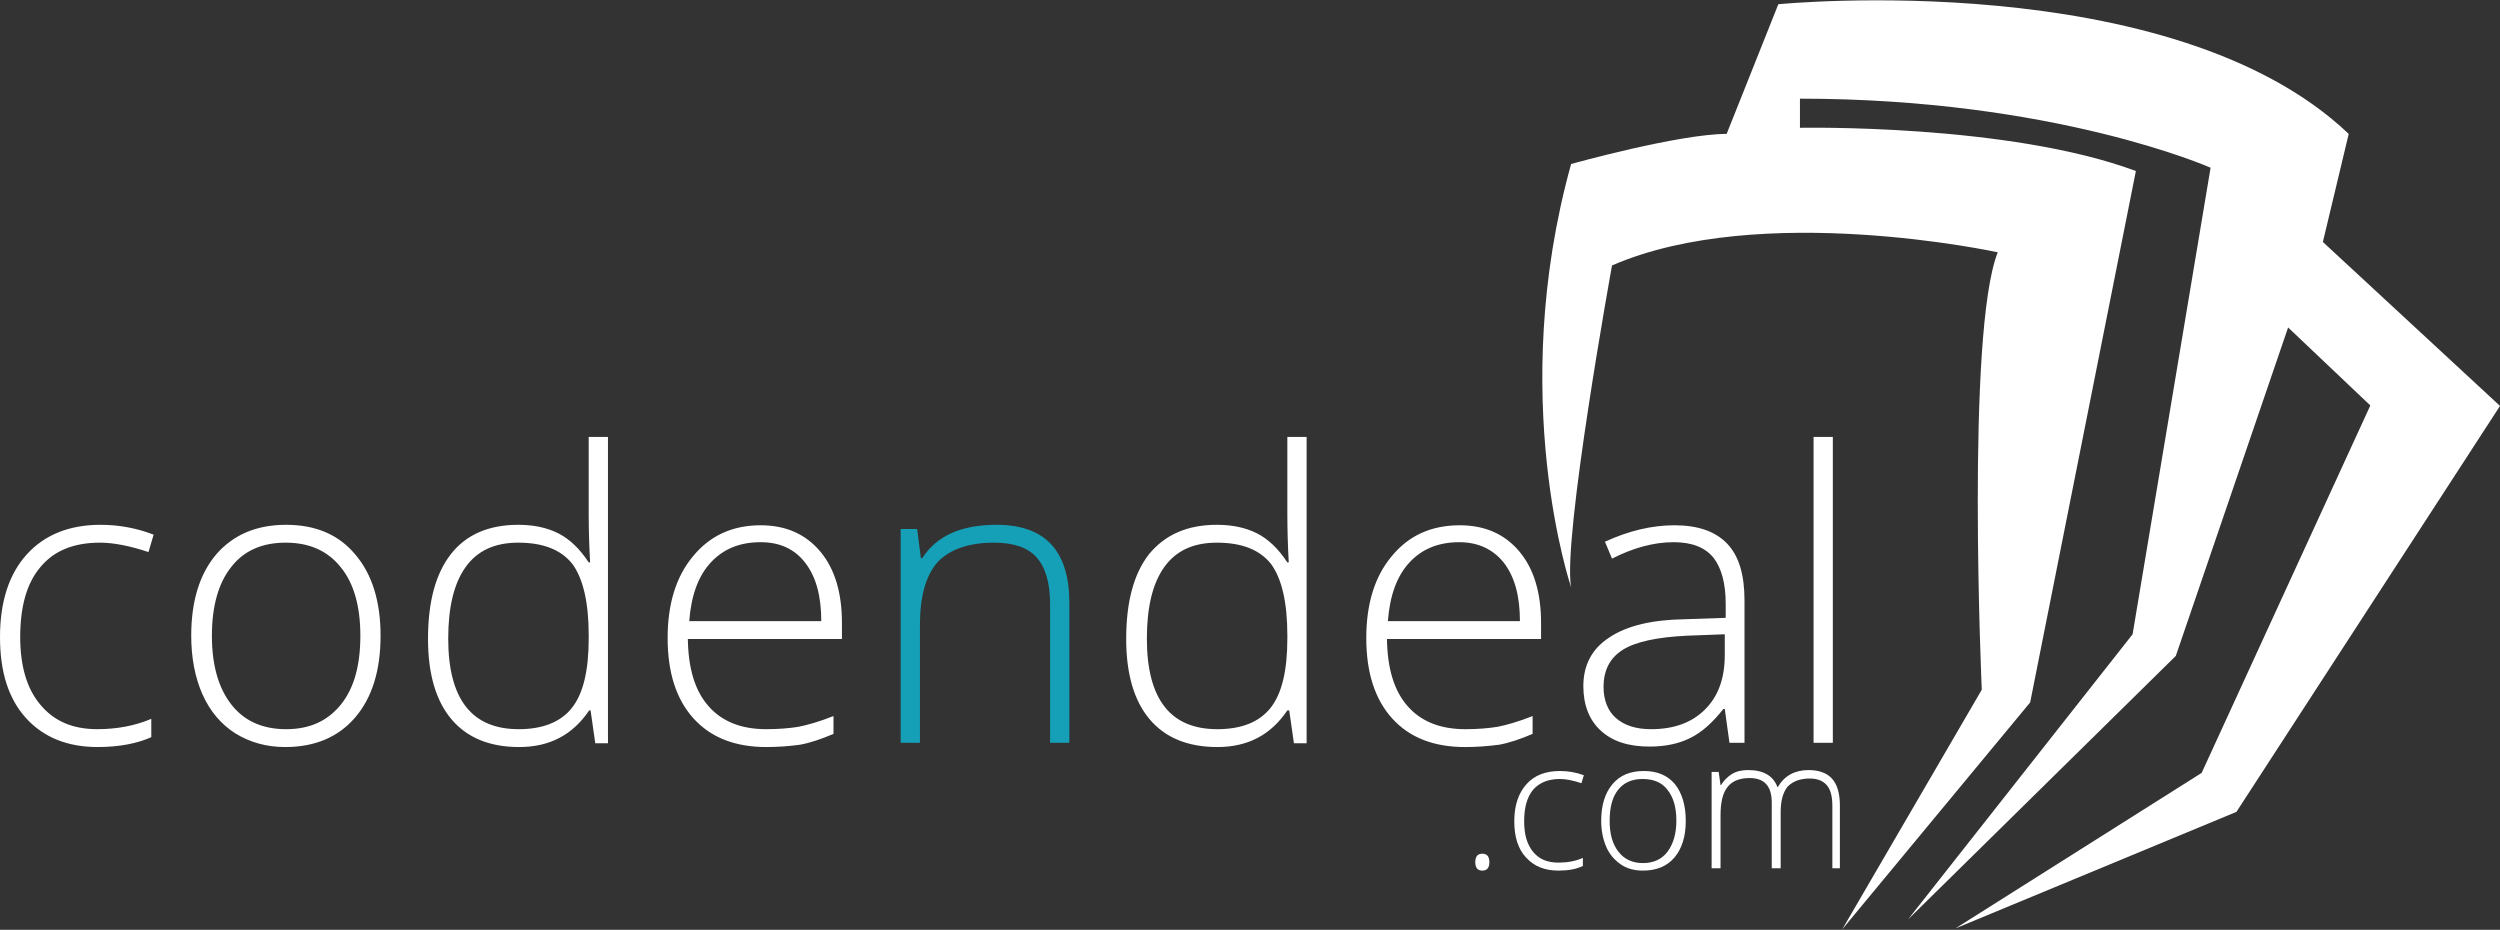
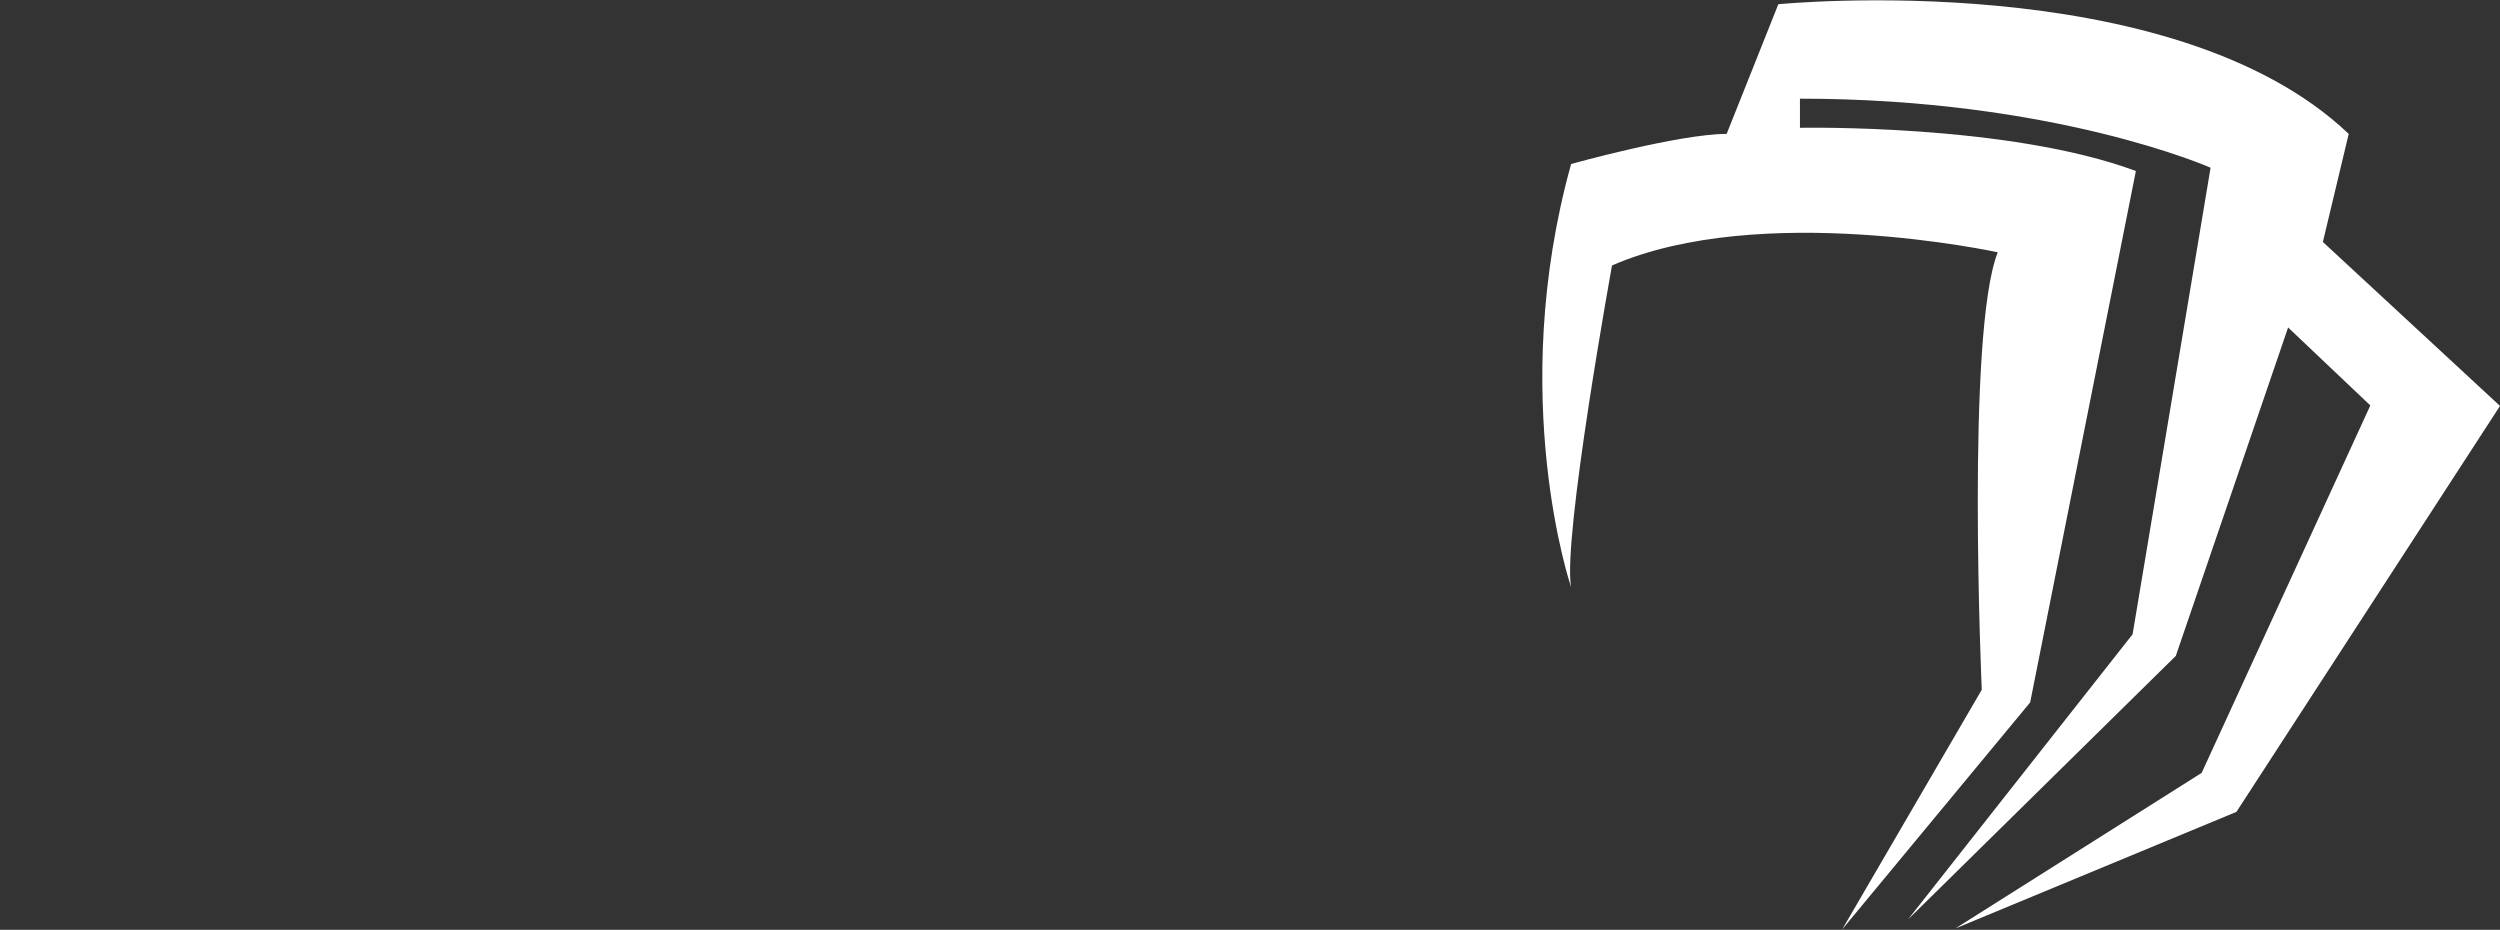
<svg xmlns="http://www.w3.org/2000/svg" version="1.1" id="Layer_1" x="0" y="0" viewBox="0 0 532.1 197.9" xml:space="preserve">
  <rect x="0" y="0" width="532.1" height="197.9" fill="#333333" stroke="none" />
  <style>.st0{fill:#fff}</style>
  <g id="XMLID_1_">
    <path id="XMLID_2_" class="st0" d="M334.4 125s-13.8-40.5 0-90.1c0 0 23-6.4 33.1-6.4l11-27.6s83.7-8.3 121.4 27.6l-5.5 23 37.7 34.9-56.1 86.4-59.8 24.8 52.4-33.1 35.9-78.2L487 69.7l-23.9 69.9-57 56.1 47.8-60.7 16.6-99.3S437.4 21 383.1 21v6.2s44.4-.9 71.5 9.2l-22.5 113.1-40 48.3 29.7-51s-3.4-75.9 3.4-93.1c0 0-50.4-11-82.1 2.8 0 0-10.6 58.4-8.7 68.5z" />
    <g id="XMLID_3_">
-       <path class="st0" d="M20.8 159c-6.5 0-11.6-2.1-15.3-6.2C1.8 148.7 0 143 0 135.6c0-7.5 1.9-13.4 5.7-17.6 3.8-4.2 9.1-6.3 15.7-6.3 3.9 0 7.7.7 11.3 2.1l-1.1 3.7c-3.9-1.3-7.4-2-10.3-2-5.6 0-9.8 1.7-12.7 5.2-2.9 3.4-4.3 8.4-4.3 14.9 0 6.1 1.4 11 4.3 14.4 2.9 3.5 6.9 5.2 12.1 5.2 4.1 0 8-.7 11.5-2.2v3.9c-2.9 1.3-6.7 2.1-11.4 2.1zM81 135.3c0 7.4-1.8 13.2-5.4 17.4-3.6 4.2-8.6 6.3-14.9 6.3-4 0-7.5-1-10.6-2.9-3-1.9-5.4-4.7-7-8.3-1.6-3.6-2.4-7.8-2.4-12.5 0-7.4 1.8-13.2 5.4-17.4 3.6-4.1 8.5-6.2 14.8-6.2 6.3 0 11.2 2.1 14.7 6.3 3.6 4.2 5.4 10 5.4 17.3zm-35.9 0c0 6.3 1.4 11.1 4.1 14.6 2.7 3.5 6.6 5.3 11.7 5.3s8.9-1.8 11.7-5.3c2.8-3.5 4.1-8.4 4.1-14.6 0-6.3-1.4-11.2-4.2-14.6-2.8-3.5-6.7-5.2-11.7-5.2s-8.9 1.7-11.6 5.2c-2.7 3.4-4.1 8.3-4.1 14.6zm65.2-23.6c3.3 0 6.1.6 8.5 1.8 2.4 1.2 4.6 3.3 6.5 6.2h.3c-.2-3.5-.3-7-.3-10.3V93h4.1v65.2h-2.7l-1-7h-.3c-3.5 5.2-8.4 7.8-14.9 7.8-6.3 0-11.1-2-14.4-5.9-3.3-3.9-5-9.6-5-17.1 0-7.9 1.6-13.9 4.9-18.1 3.2-4.1 8-6.2 14.3-6.2zm0 3.8c-5 0-8.7 1.7-11.2 5.2s-3.7 8.6-3.7 15.2c0 12.9 5 19.3 15 19.3 5.1 0 8.9-1.5 11.3-4.5 2.4-3 3.6-7.9 3.6-14.8v-.7c0-7-1.2-12.1-3.5-15.2-2.4-3-6.2-4.5-11.5-4.5zm52.8 43.5c-6.6 0-11.8-2-15.5-6.1-3.7-4.1-5.5-9.8-5.5-17.1 0-7.3 1.8-13.1 5.4-17.4 3.6-4.4 8.4-6.6 14.4-6.6 5.4 0 9.6 1.9 12.7 5.6 3.1 3.7 4.6 8.8 4.6 15.2v3.4h-32.8c.1 6.3 1.5 11 4.4 14.3 2.9 3.3 7 4.9 12.3 4.9 2.6 0 4.9-.2 6.8-.5 2-.4 4.5-1.1 7.5-2.3v3.8c-2.6 1.1-4.9 1.9-7.1 2.3-2.2.3-4.6.5-7.2.5zm-1.2-43.6c-4.4 0-7.9 1.4-10.6 4.3-2.7 2.9-4.2 7.1-4.6 12.5h28.1c0-5.3-1.1-9.4-3.4-12.4s-5.5-4.4-9.5-4.4z" />
-       <path d="M223.5 158.1v-29.5c0-4.6-1-7.9-2.9-10-1.9-2.1-4.9-3.1-9-3.1-5.4 0-9.4 1.4-12 4.1-2.5 2.8-3.8 7.2-3.8 13.4v25.1h-4.1v-45.5h3.5l.8 6.2h.3c3-4.7 8.2-7.1 15.8-7.1 10.3 0 15.5 5.5 15.5 16.6v29.8h-4.1z" fill="#15a0b8" />
-       <path class="st0" d="M259 111.7c3.3 0 6.1.6 8.5 1.8 2.4 1.2 4.6 3.3 6.5 6.2h.3c-.2-3.5-.3-7-.3-10.3V93h4.1v65.2h-2.7l-1-7h-.4c-3.5 5.2-8.4 7.8-14.9 7.8-6.3 0-11.1-2-14.4-5.9-3.3-3.9-5-9.6-5-17.1 0-7.9 1.6-13.9 4.9-18.1 3.4-4.1 8.1-6.2 14.4-6.2zm0 3.8c-5 0-8.7 1.7-11.2 5.2s-3.7 8.6-3.7 15.2c0 12.9 5 19.3 15 19.3 5.1 0 8.9-1.5 11.3-4.5 2.4-3 3.6-7.9 3.6-14.8v-.7c0-7-1.2-12.1-3.5-15.2-2.4-3-6.2-4.5-11.5-4.5zm52.8 43.5c-6.6 0-11.8-2-15.5-6.1-3.7-4.1-5.5-9.8-5.5-17.1 0-7.3 1.8-13.1 5.4-17.4 3.6-4.4 8.4-6.6 14.5-6.6 5.4 0 9.6 1.9 12.7 5.6 3.1 3.7 4.6 8.8 4.6 15.2v3.4h-32.8c.1 6.3 1.5 11 4.4 14.3 2.9 3.3 7 4.9 12.3 4.9 2.6 0 4.9-.2 6.8-.5 2-.4 4.5-1.1 7.5-2.3v3.8c-2.6 1.1-4.9 1.9-7.1 2.3-2.3.3-4.7.5-7.3.5zm-1.2-43.6c-4.4 0-7.9 1.4-10.6 4.3-2.7 2.9-4.2 7.1-4.6 12.5h28.1c0-5.3-1.1-9.4-3.4-12.4-2.3-2.9-5.5-4.4-9.5-4.4zm57.5 42.7l-1-7.2h-.3c-2.3 2.9-4.6 5-7.1 6.2-2.4 1.2-5.3 1.8-8.6 1.8-4.5 0-7.9-1.1-10.4-3.4S337 150 337 146c0-4.4 1.8-7.9 5.5-10.3 3.7-2.5 9.1-3.8 16.1-3.9l8.7-.3v-3c0-4.3-.9-7.6-2.6-9.8-1.8-2.2-4.6-3.3-8.5-3.3-4.2 0-8.6 1.2-13.1 3.5l-1.5-3.6c5-2.3 9.9-3.5 14.8-3.5 5 0 8.7 1.3 11.2 3.9 2.5 2.6 3.7 6.6 3.7 12.1v30.3h-3.2zm-16.7-2.9c4.9 0 8.7-1.4 11.5-4.2 2.8-2.8 4.2-6.6 4.2-11.6V135l-8 .3c-6.4.3-11 1.3-13.7 3-2.7 1.7-4.1 4.3-4.1 7.9 0 2.8.9 5.1 2.6 6.6 1.8 1.6 4.3 2.4 7.5 2.4zm38.7 2.9H386V93h4.1v65.1zM314 183.5c0-1.2.5-1.8 1.5-1.8s1.5.6 1.5 1.8-.5 1.8-1.5 1.8-1.5-.6-1.5-1.8zm17.7 1.8c-2.9 0-5.2-.9-6.9-2.8-1.7-1.8-2.5-4.4-2.5-7.7 0-3.4.9-6 2.6-7.9 1.7-1.9 4.1-2.8 7.1-2.8 1.8 0 3.5.3 5.1.9l-.5 1.7c-1.8-.6-3.3-.9-4.6-.9-2.5 0-4.4.8-5.7 2.3-1.3 1.6-1.9 3.8-1.9 6.7 0 2.8.6 4.9 1.9 6.5s3.1 2.3 5.4 2.3c1.9 0 3.6-.3 5.2-1v1.7c-1.4.7-3.1 1-5.2 1zm27.1-10.6c0 3.3-.8 5.9-2.4 7.8-1.6 1.9-3.9 2.8-6.7 2.8-1.8 0-3.4-.4-4.7-1.3s-2.4-2.1-3.1-3.7c-.7-1.6-1.1-3.5-1.1-5.6 0-3.3.8-5.9 2.4-7.8 1.6-1.9 3.8-2.8 6.7-2.8 2.8 0 5 .9 6.6 2.8 1.5 1.9 2.3 4.5 2.3 7.8zm-16.2 0c0 2.8.6 5 1.9 6.6 1.2 1.6 3 2.4 5.2 2.4s4-.8 5.2-2.4c1.2-1.6 1.9-3.8 1.9-6.6s-.6-5-1.9-6.6c-1.2-1.6-3-2.3-5.3-2.3s-4 .8-5.2 2.3c-1.2 1.5-1.8 3.7-1.8 6.6zm47.4 10.2v-13.4c0-2-.4-3.5-1.2-4.4-.8-.9-2-1.4-3.6-1.4-2.1 0-3.6.6-4.7 1.7-1 1.2-1.5 3-1.5 5.4v12h-1.9v-14c0-3.5-1.6-5.2-4.7-5.2-2.1 0-3.7.6-4.7 1.9-1 1.2-1.5 3.2-1.5 6v11.3h-1.9v-20.5h1.5l.4 2.8h.1c.6-1 1.4-1.8 2.4-2.4 1-.6 2.2-.8 3.4-.8 3.2 0 5.3 1.2 6.2 3.6h.1c.7-1.2 1.6-2.1 2.7-2.7 1.1-.6 2.4-.9 3.8-.9 2.2 0 3.9.6 5 1.8 1.1 1.2 1.7 3.1 1.7 5.7v13.4H390z" />
-     </g>
+       </g>
  </g>
</svg>